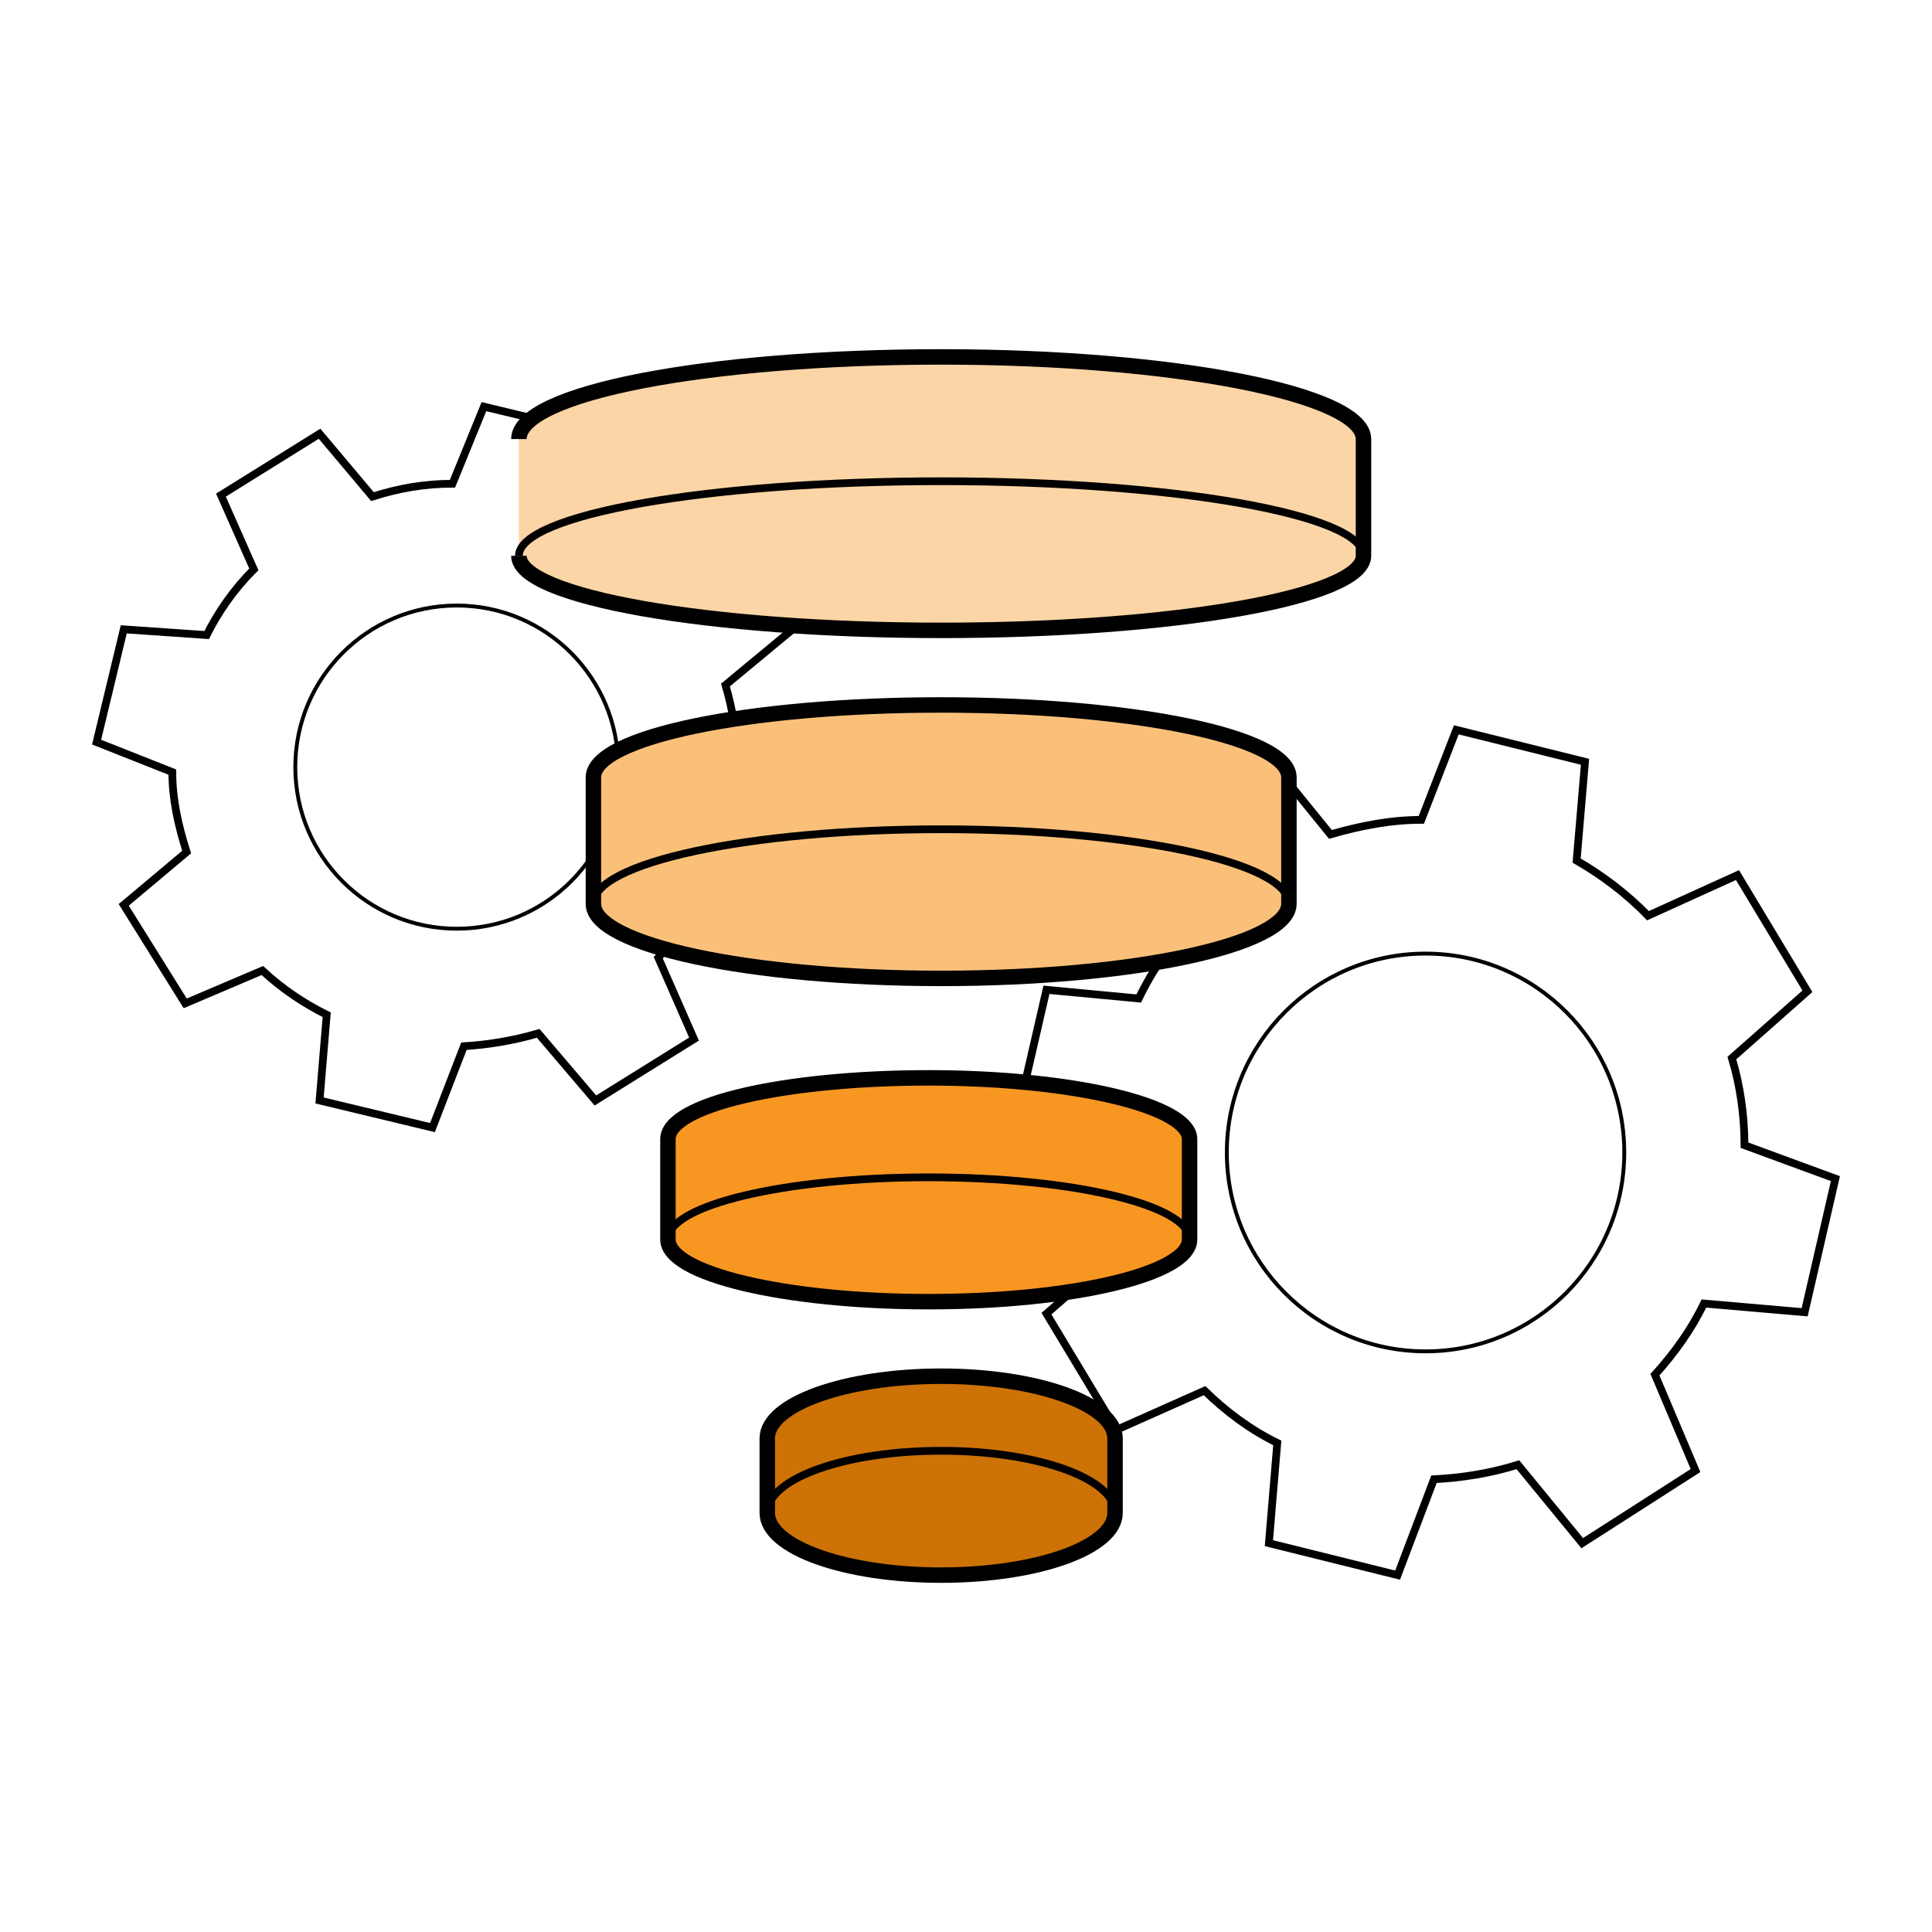
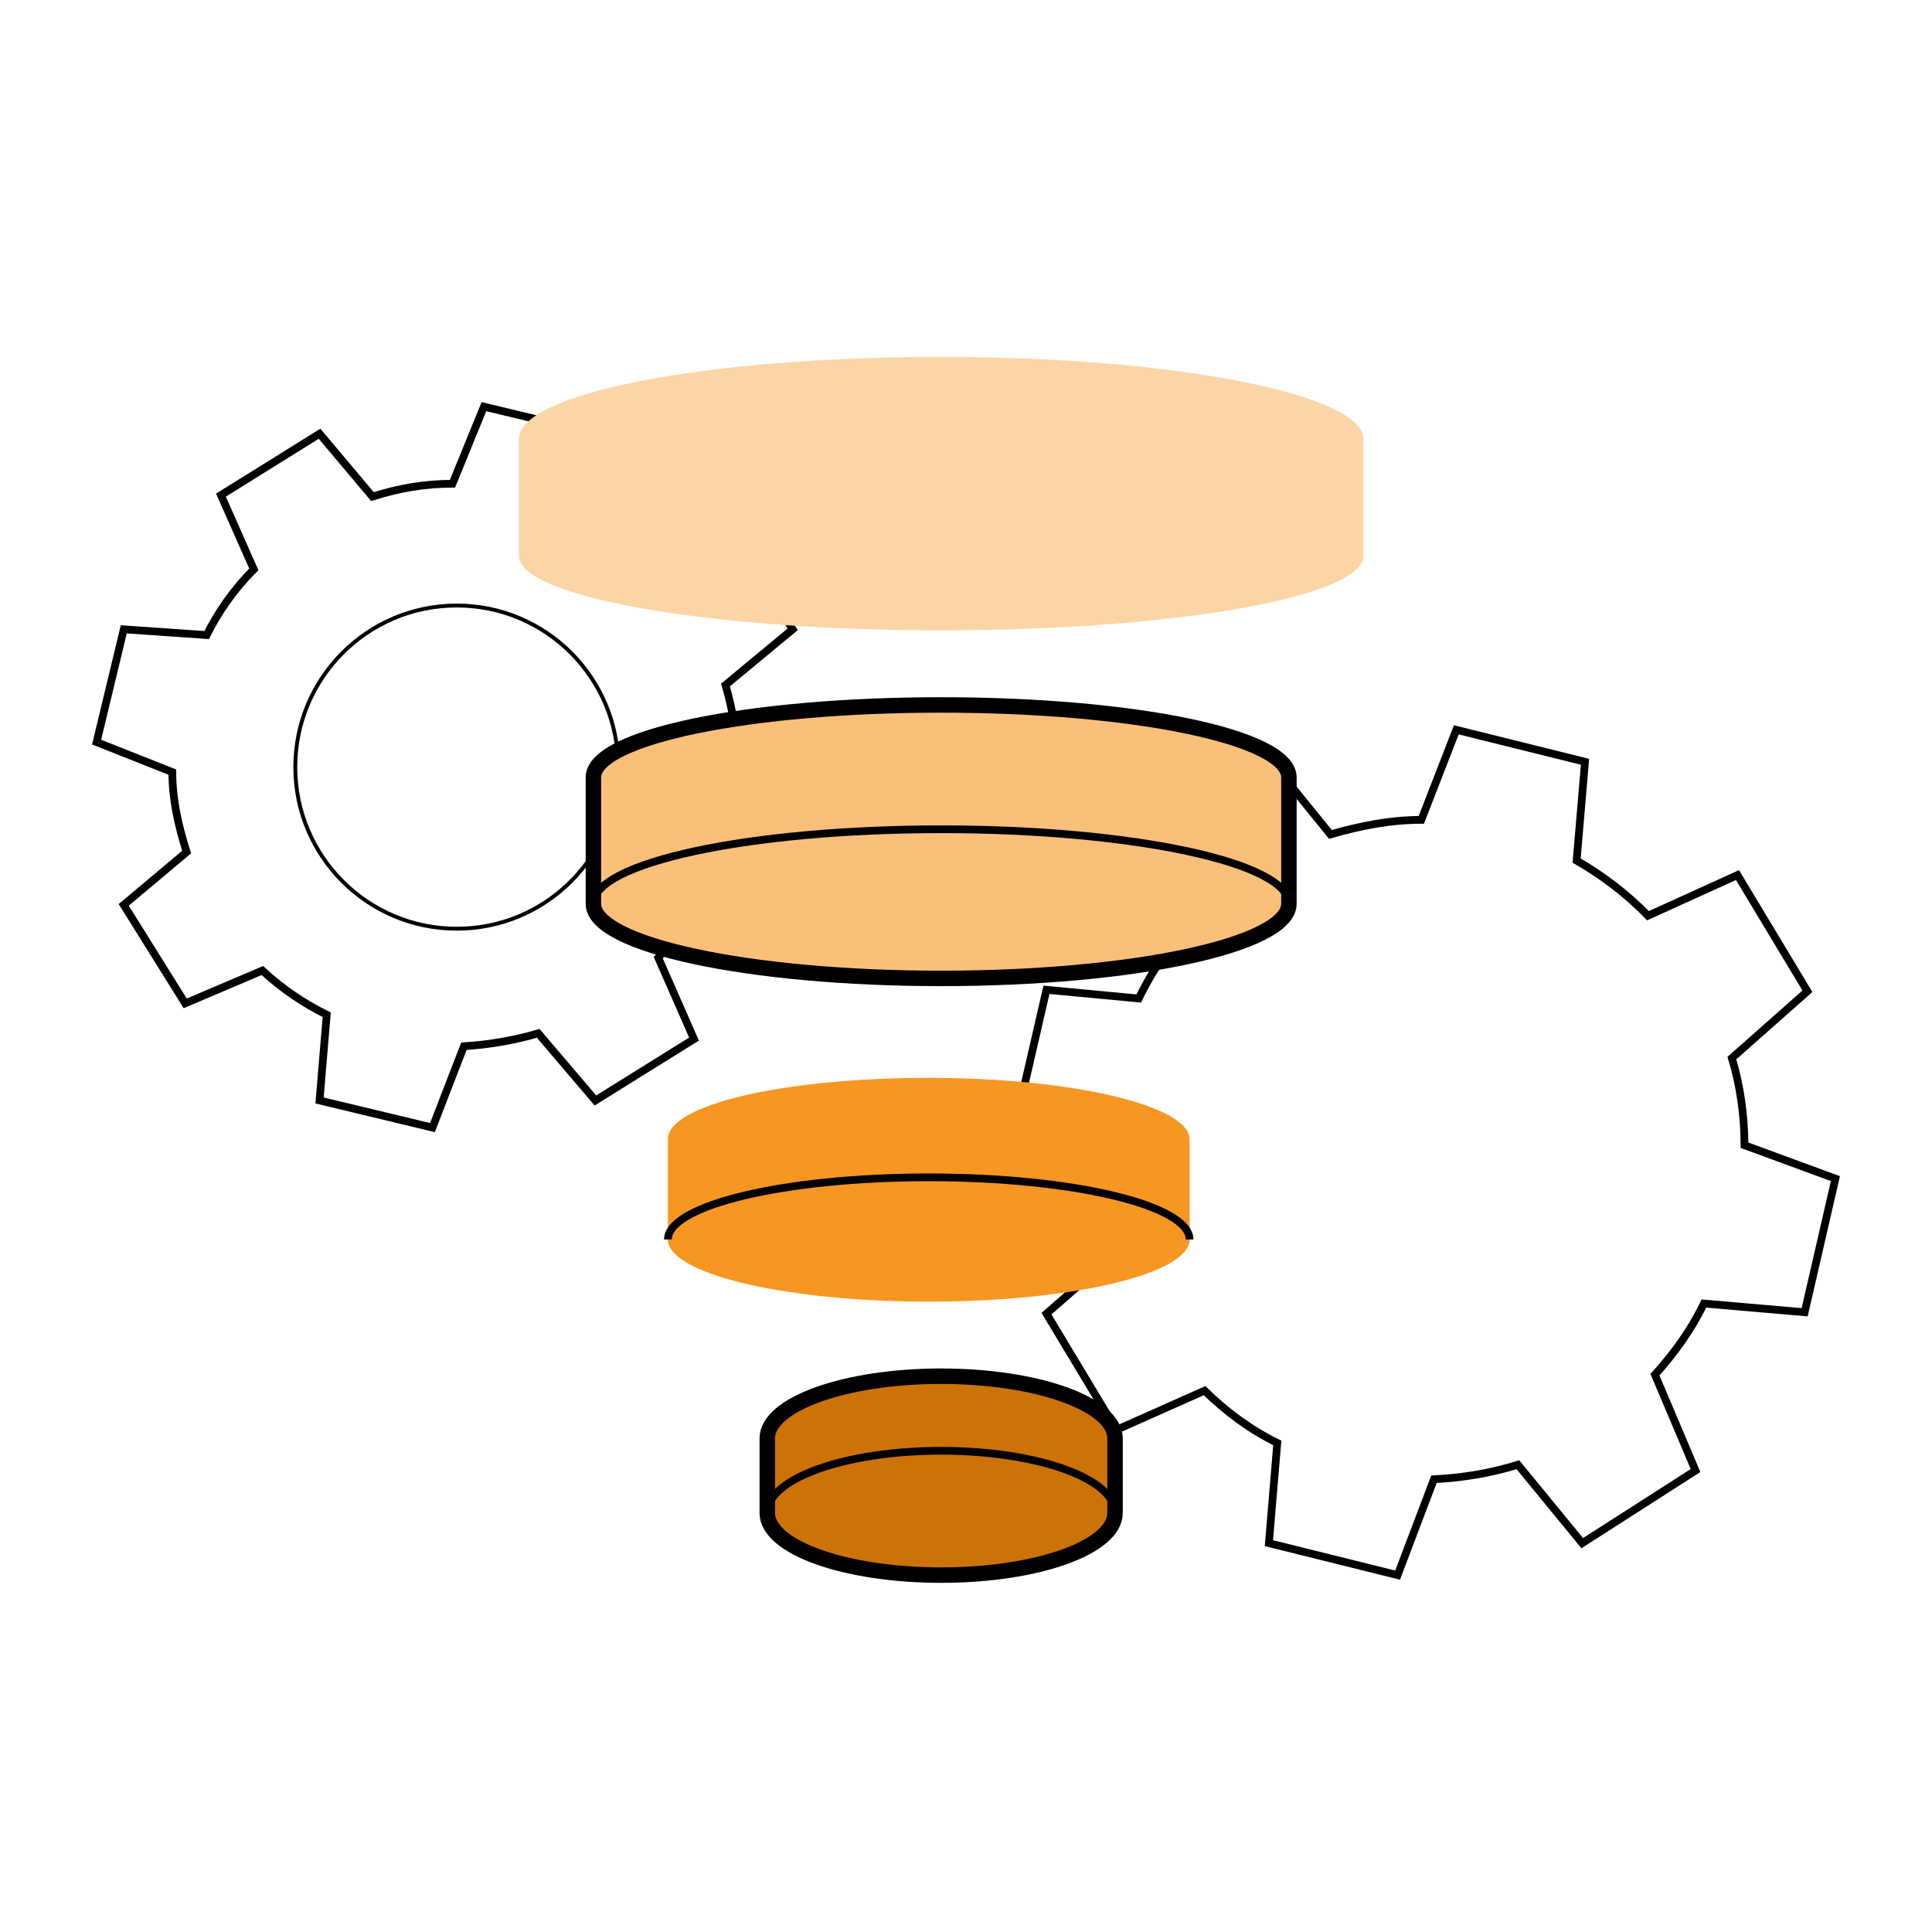
<svg xmlns="http://www.w3.org/2000/svg" version="1.1" x="0px" y="0px" viewBox="0 0 500 500" style="enable-background:new 0 0 500 500;" xml:space="preserve">
  <style type="text/css">
	.st0{fill:none;stroke:#000000;stroke-width:2;stroke-miterlimit:8;}
	.st1{fill:none;stroke:#000000;stroke-miterlimit:8;}
	.st2{fill-rule:evenodd;clip-rule:evenodd;fill:#CD7206;}
	.st3{fill-rule:evenodd;clip-rule:evenodd;fill:#F89622;}
	.st4{fill-rule:evenodd;clip-rule:evenodd;fill:#FAC07A;}
	.st5{fill:none;stroke:#000000;stroke-width:0.5;stroke-miterlimit:8;}
	.st6{fill-rule:evenodd;clip-rule:evenodd;fill:#FCD5A6;}
	.st7{fill:none;stroke:#000000;stroke-width:4;stroke-miterlimit:8;}
	.st8{fill:#FAC07A;stroke:#000000;stroke-width:4;stroke-miterlimit:8;}
</style>
  <g id="Layer_22">
    <path class="st0" d="M190.71,196.49c0-6.28-1.11-12.93-2.96-19.21l17.39-14.41l-15.91-25.49l-20.34,8.5   c-4.81-4.8-10.36-8.87-16.28-11.82l1.85-21.8l-29.22-7.02l-8.14,19.95c-7.03,0-13.69,1.11-20.71,3.33L82.7,112.25l-25.52,15.89   l8.51,19.21c-5.18,5.17-9.25,11.08-12.21,17l-21.45-1.48L25,192.06l19.6,7.76c0,7.02,1.48,13.67,3.7,20.69l-16.28,13.67   l15.91,25.49l19.97-8.5c5.18,4.8,10.73,8.5,16.65,11.45L82.7,284.8l29.22,7.02l8.14-21.06c6.29-0.37,12.95-1.48,19.23-3.33   l14.8,17.37l25.52-15.89l-9.25-21.06c4.44-4.8,8.14-9.98,11.1-15.52l22.93,1.85l7.03-29.19L190.71,196.49L190.71,196.49   L190.71,196.49z" />
  </g>
  <g id="Layer_21">
    <path class="st1" d="M160,198.53c0,23.1-18.71,41.82-41.79,41.82s-41.79-18.72-41.79-41.82c0-23.1,18.71-41.82,41.79-41.82   S160,175.43,160,198.53L160,198.53z" />
  </g>
  <g id="Layer_20">
    <path class="st0" d="M451.47,296.38c0-7.52-1.09-15.41-3.26-22.55l19.55-17.29l-18.1-30.07l-23.17,10.52   c-5.43-5.64-11.95-10.52-18.46-14.28l2.17-25.56l-33.31-8.27l-9.05,23.3c-7.96,0-15.57,1.5-23.53,3.76l-15.57-19.17l-29.32,18.79   l9.41,22.55c-5.79,6.01-10.5,12.78-14.12,20.3l-23.89-2.25l-7.96,34.58l22.45,9.02c0.36,8.27,1.45,16.16,3.98,24.06l-18.46,16.16   l18.1,30.07l22.81-10.15c5.79,5.64,11.95,10.15,18.82,13.53l-2.17,25.94l33.31,8.27l9.41-24.81c7.24-0.38,14.48-1.5,21.72-3.76   l16.65,20.3l29.32-18.79l-10.5-24.81c5.07-5.64,9.41-11.65,12.67-18.42l26.07,2.26l7.96-34.58L451.47,296.38L451.47,296.38   L451.47,296.38z" />
  </g>
  <g id="Layer_19">
-     <path class="st1" d="M420.36,298.26c0,28.43-23.03,51.47-51.43,51.47s-51.43-23.05-51.43-51.47c0-28.43,23.03-51.47,51.43-51.47   S420.36,269.83,420.36,298.26L420.36,298.26z" />
-   </g>
+     </g>
  <g id="Layer_18">
    <path class="st2" d="M243.57,356.16c-24.84,0-45,7.24-45,16.09v19.3c0,8.88,20.15,16.09,45,16.09c24.85,0,45-7.2,45-16.09v-19.3   C288.57,363.4,268.41,356.16,243.57,356.16z" />
  </g>
  <g id="Layer_17">
    <path class="st3" d="M307.86,294.81c0-8.62-30.17-15.86-67.5-15.86s-67.5,6.89-67.5,15.86v22.75v4.13h0.11   c1.98,8.46,31.39,15.17,67.39,15.17c36,0,65.4-6.71,67.39-15.17h0.08l0.01-0.62c0.01-0.1,0.03-0.2,0.03-0.3   c0-0.08-0.02-0.17-0.03-0.25l0.03-2.97V294.81z" />
  </g>
  <g id="Layer_16">
    <path class="st4" d="M333.57,233.91c0,10.66-40.29,19.3-90,19.3s-90-8.64-90-19.3c0-10.66,40.29-19.3,90-19.3   S333.57,223.25,333.57,233.91L333.57,233.91z" />
  </g>
  <g id="Layer_15">
-     <path class="st5" d="M333.57,233.91c0,10.66-40.29,19.3-90,19.3s-90-8.64-90-19.3c0-10.66,40.29-19.3,90-19.3   S333.57,223.25,333.57,233.91L333.57,233.91z" />
-   </g>
+     </g>
  <g id="Layer_14">
    <path class="st5" d="M333.57,233.91c0,10.66-40.29,19.3-90,19.3s-90-8.64-90-19.3c0-10.66,40.29-19.3,90-19.3   S333.57,223.25,333.57,233.91L333.57,233.91z" />
  </g>
  <g id="Layer_13">
    <path class="st6" d="M352.86,113.62c0-11.56-48.82-21.26-109.29-21.26c-60.46,0-109.29,9.33-109.29,21.26v30.21l0,0c0,0,0,0,0,0   c0,10.66,48.93,19.3,109.29,19.3c60.36,0,109.29-8.64,109.29-19.3c0,0,0,0,0,0h0V113.62z" />
  </g>
  <g id="Layer_12">
-     <path class="st7" d="M134.29,143.84c0,10.66,48.93,19.3,109.29,19.3c60.36,0,109.29-8.64,109.29-19.3c0,0,0,0,0,0v-30.21   c0-11.56-48.82-21.26-109.29-21.26c-60.46,0-109.29,9.33-109.29,21.26C134.29,113.62,134.29,143.84,134.29,143.84z" />
-   </g>
+     </g>
  <g id="Layer_11">
-     <path class="st0" d="M134.29,143.84c0-10.66,48.93-19.3,109.29-19.3c60.36,0,109.29,8.64,109.29,19.3" />
-   </g>
+     </g>
  <g id="Layer_7">
    <path class="st7" d="M198.57,391.55c0,8.88,20.15,16.09,45,16.09c24.85,0,45-7.2,45-16.09c0,0,0,0,0,0v-19.3   c0-8.85-20.16-16.09-45-16.09c-24.84,0-45,7.24-45,16.09V391.55z" />
  </g>
  <g id="Layer_6">
    <path class="st0" d="M198.57,391.55c0-8.88,20.15-16.09,45-16.09c24.85,0,45,7.2,45,16.09" />
  </g>
  <g id="Layer_5">
-     <path class="st7" d="M172.86,317.56v-22.75c0-8.96,30.17-15.86,67.5-15.86c37.33,0,67.5,7.24,67.5,15.86v22.75l0-0.48v3.7l0,0   c0,8.88-30.22,16.09-67.5,16.09c-37.28,0-67.5-7.2-67.5-16.09V317.56z" />
-   </g>
+     </g>
  <g id="Layer_4">
    <path class="st0" d="M172.86,320.78c0-8.88,30.22-16.09,67.5-16.09c37.28,0,67.5,7.2,67.5,16.09" />
  </g>
  <g id="Layer_3">
    <path class="st8" d="M333.57,227.48v-26.3c0-10.45-40.17-18.74-90-18.74s-90,8.29-90,18.74v26.3v6.43c0,10.66,40.29,19.3,90,19.3   s90-8.64,90-19.3l0,0L333.57,227.48z" />
  </g>
  <g id="Layer_2">
    <path class="st0" d="M153.57,233.91c0-10.66,40.29-19.3,90-19.3s90,8.64,90,19.3" />
  </g>
</svg>